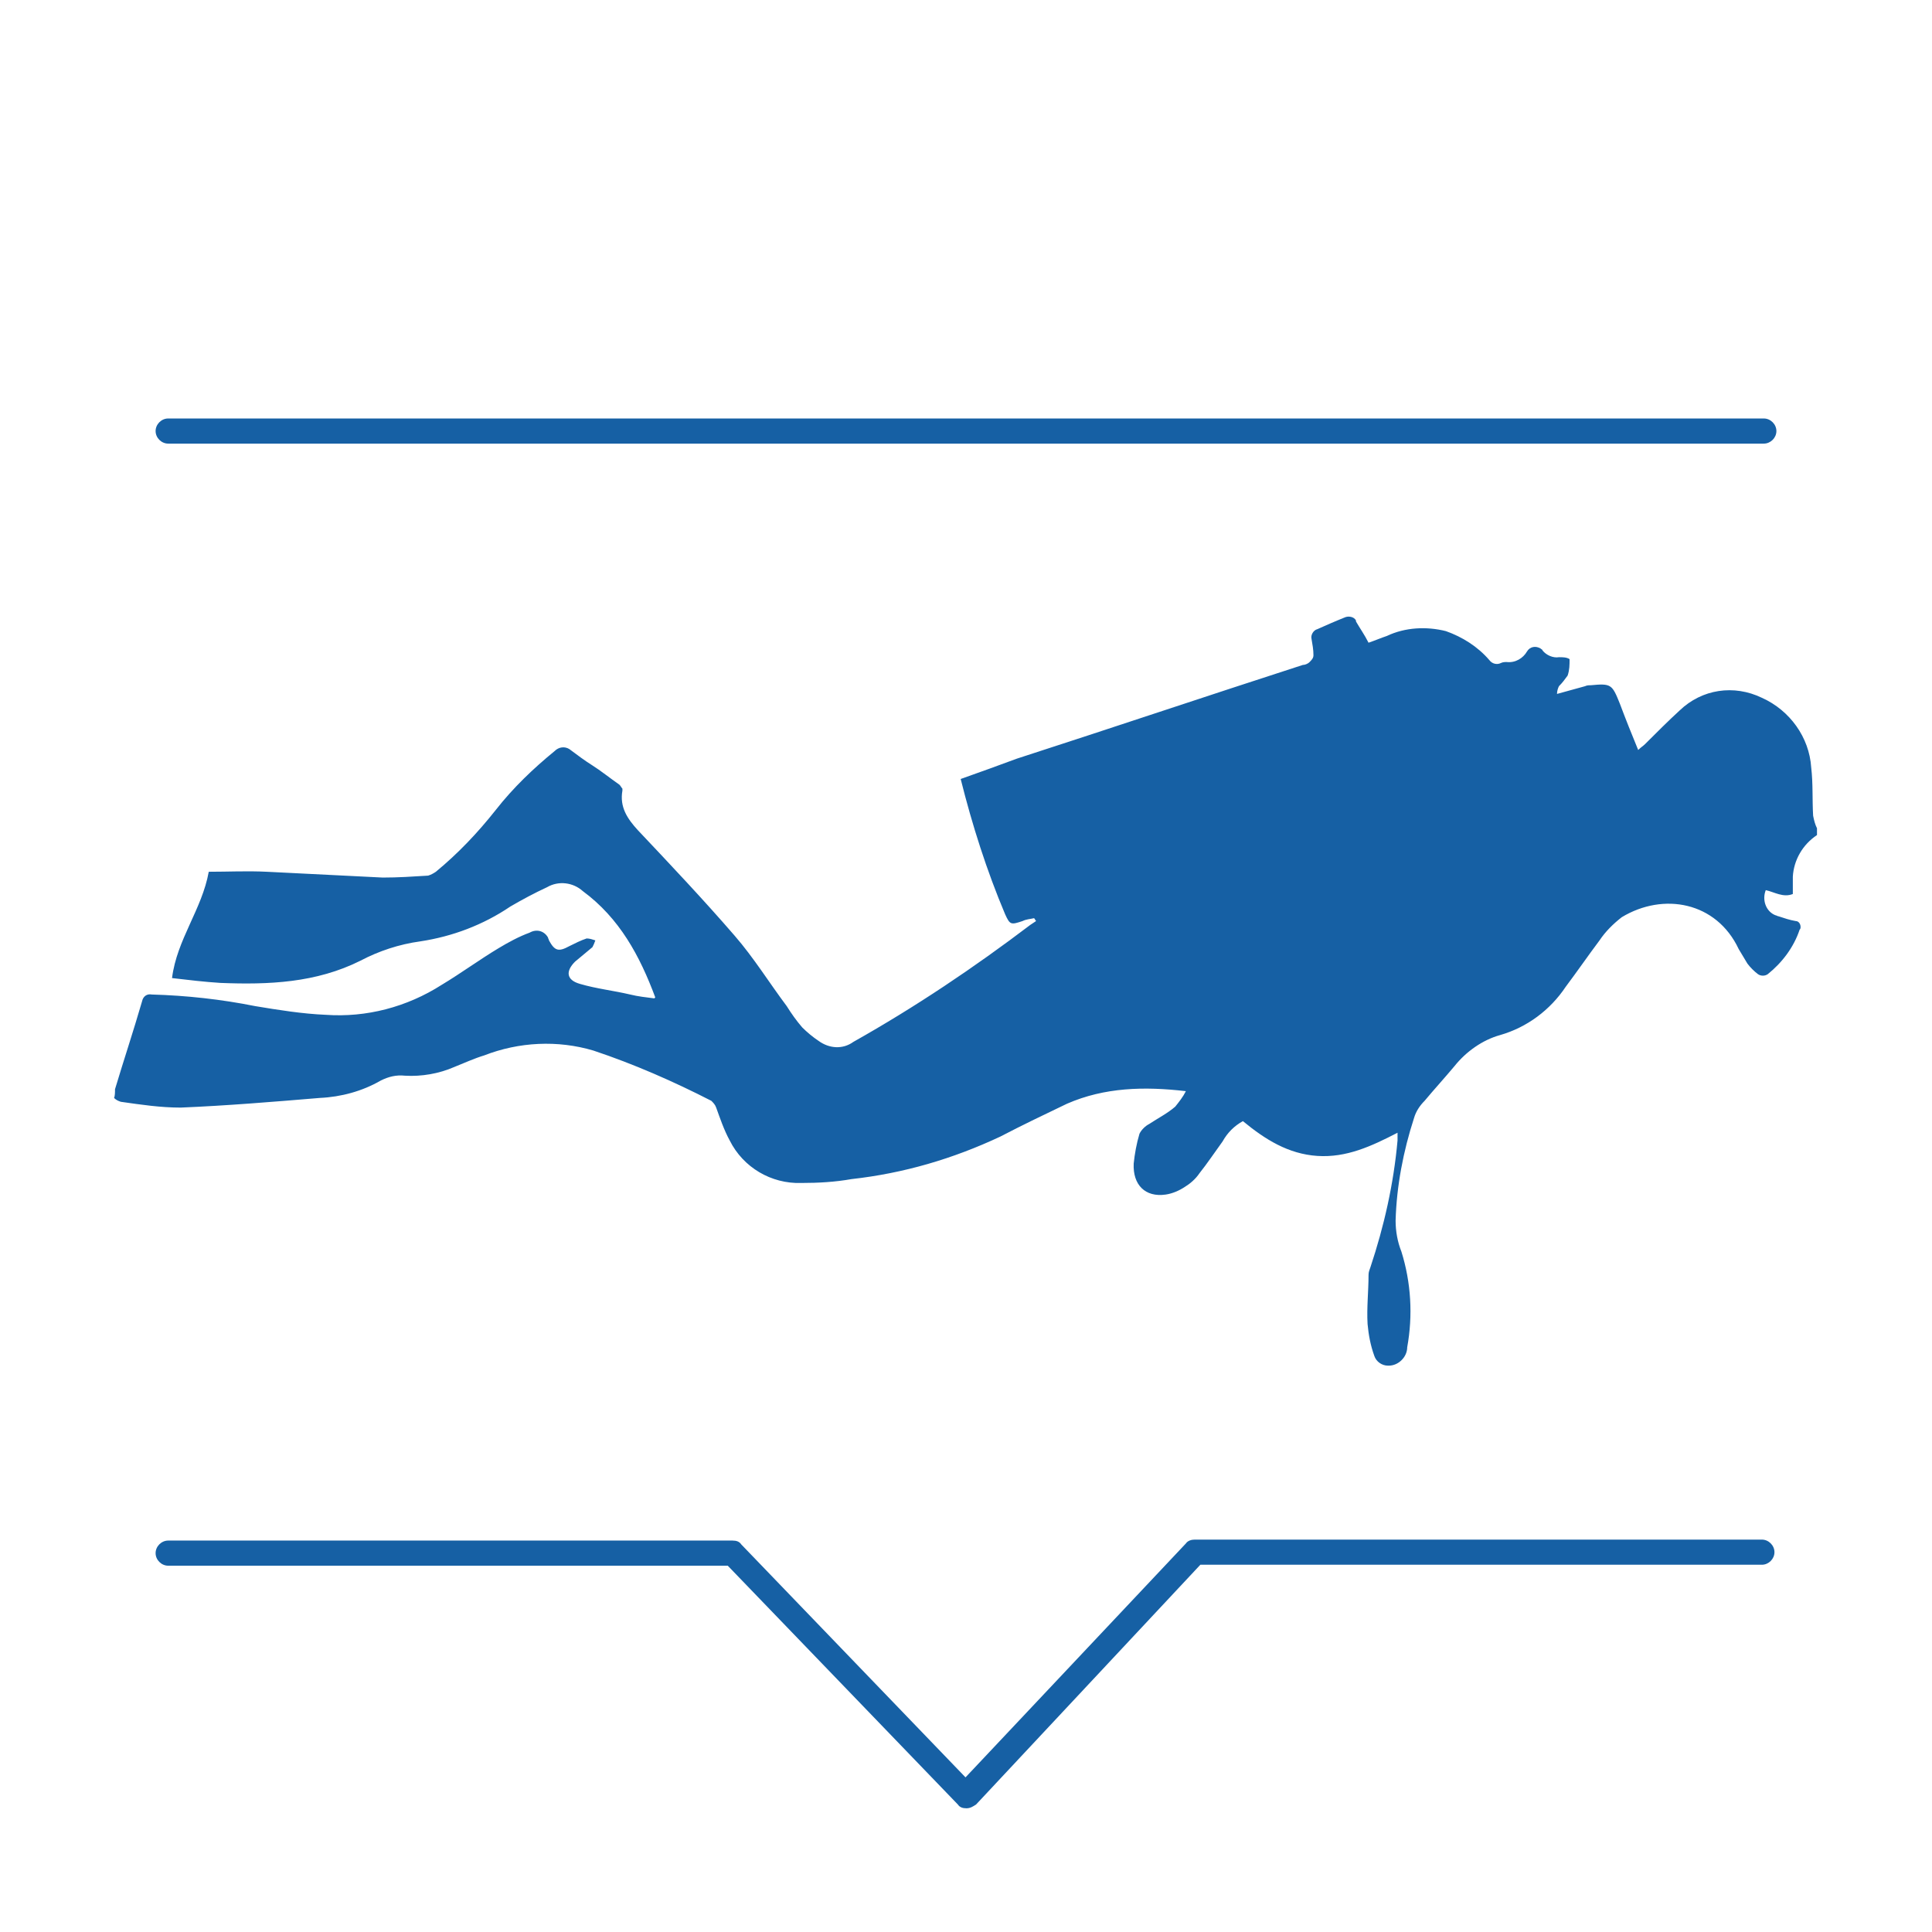
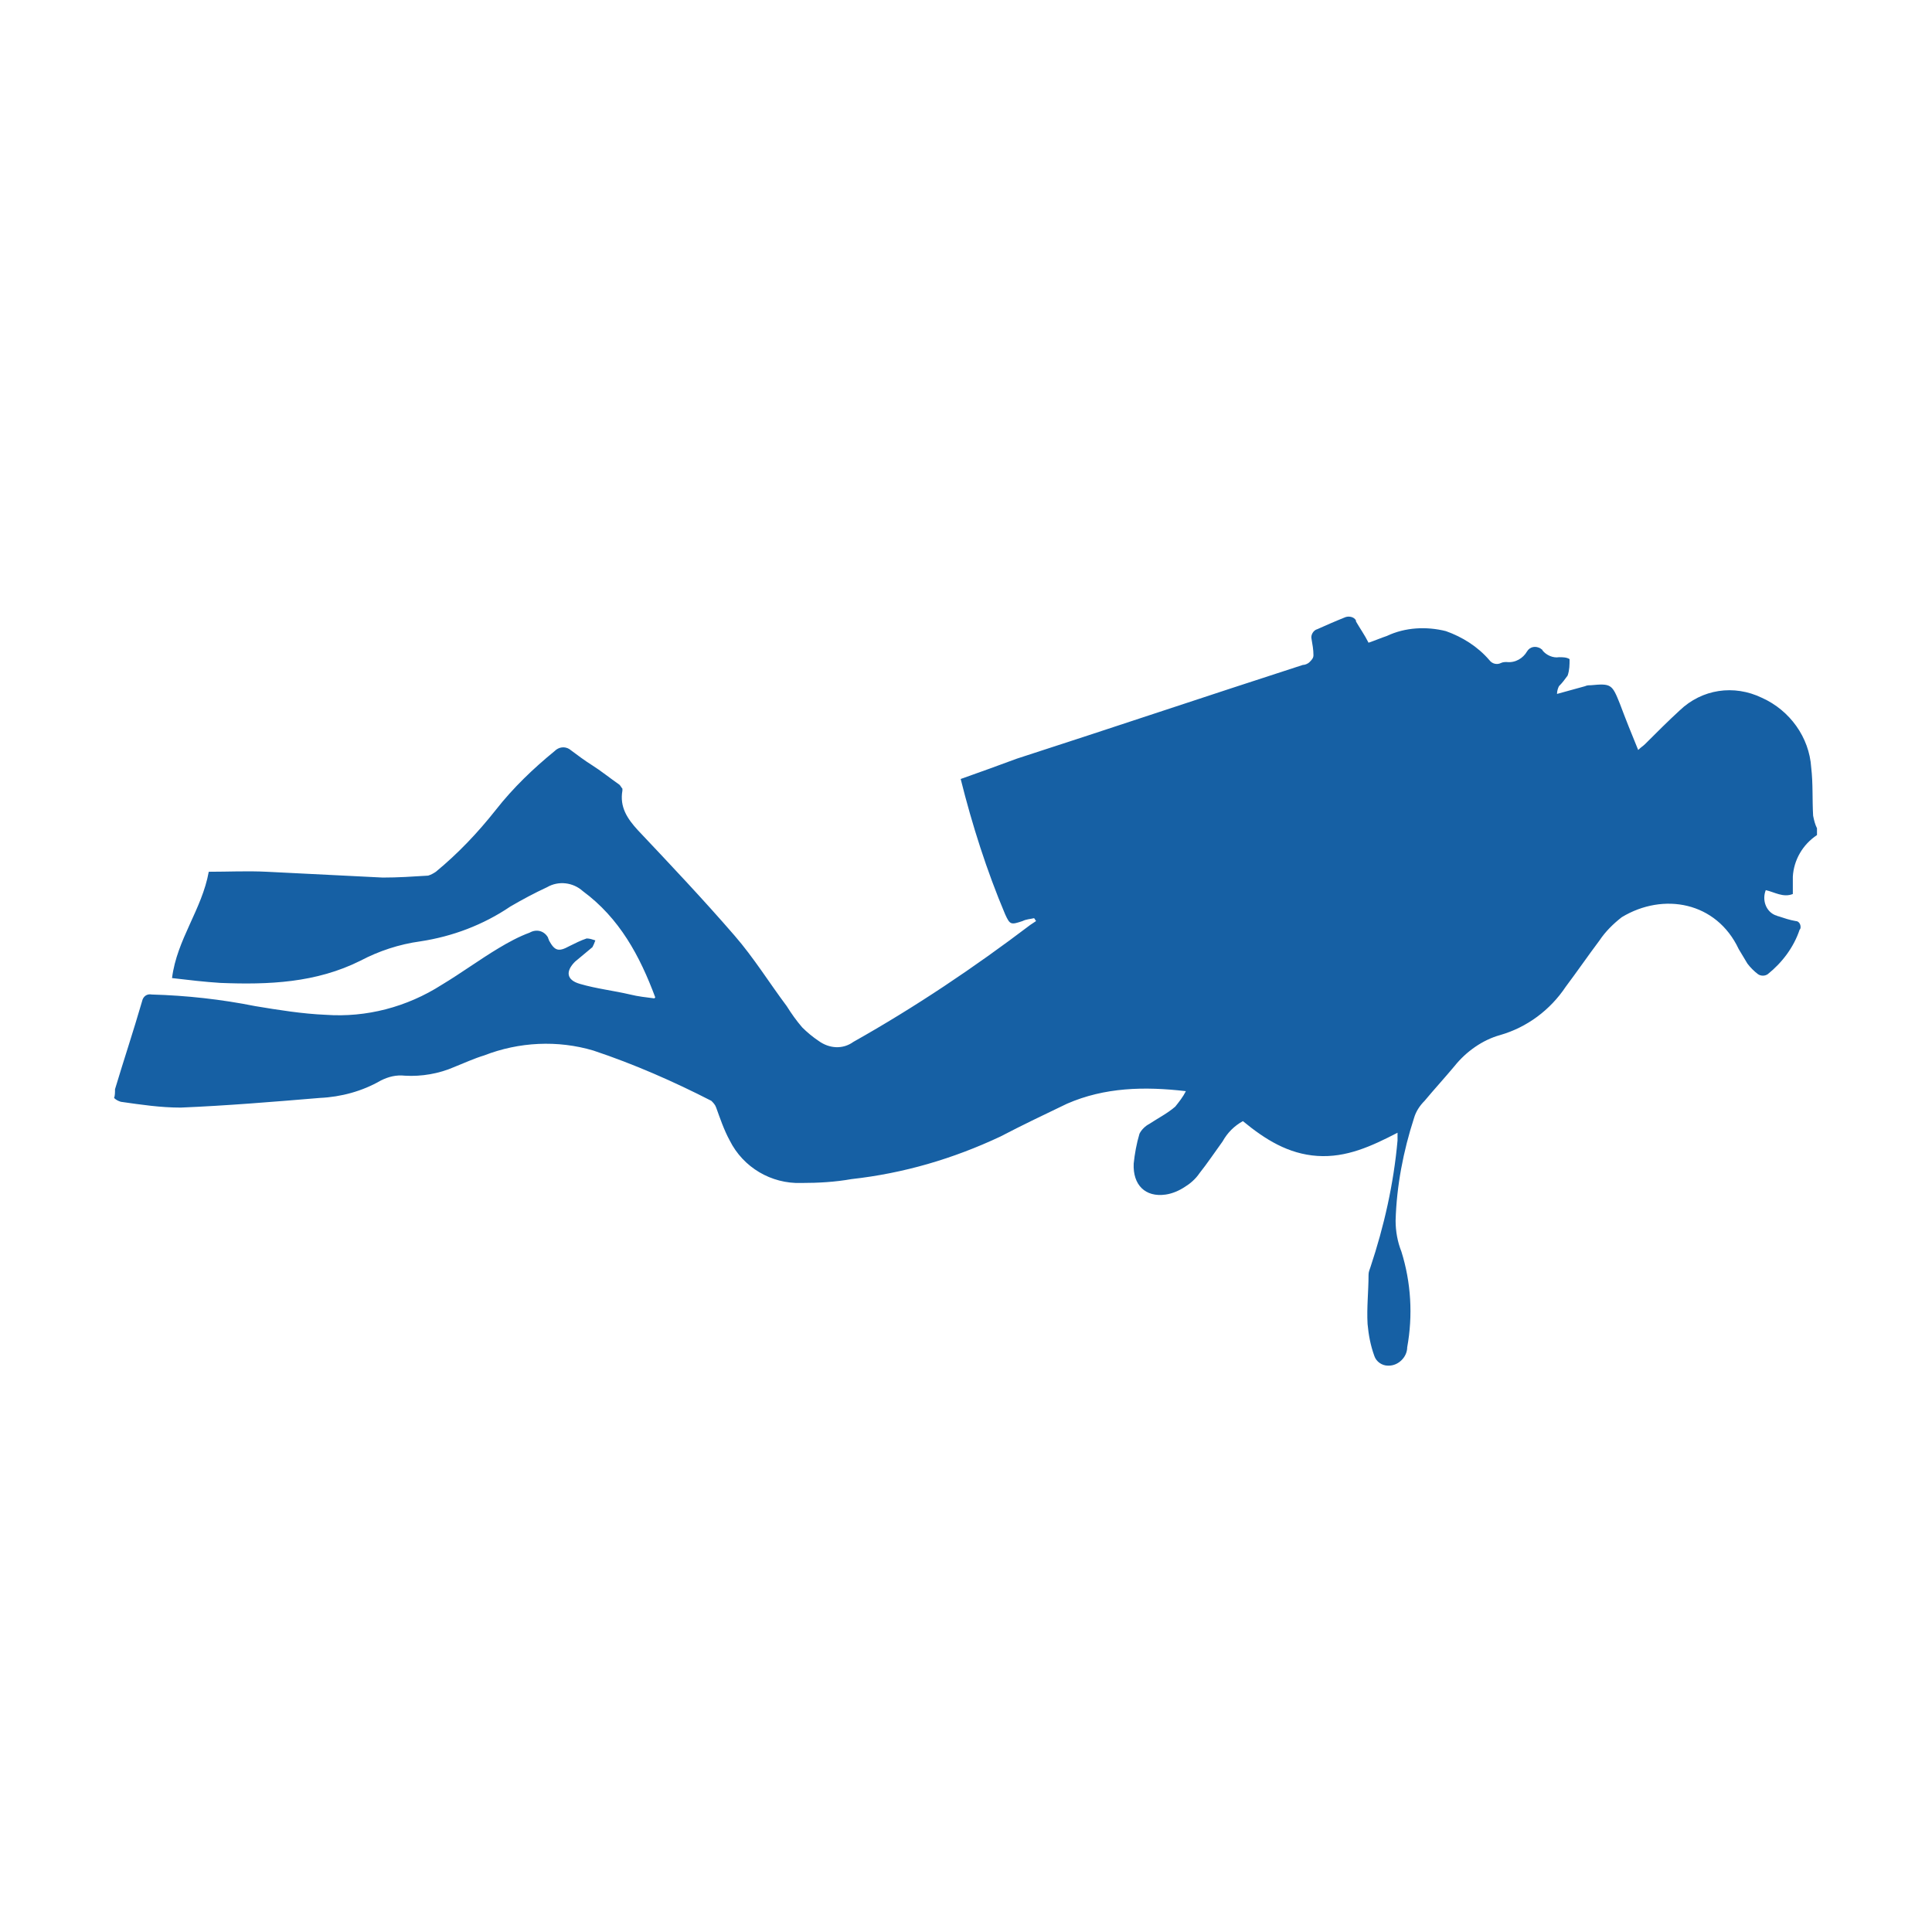
<svg xmlns="http://www.w3.org/2000/svg" version="1.1" id="Calque_2" x="0px" y="0px" viewBox="0 0 199.9 199.9" style="enable-background:new 0 0 199.9 199.9;" xml:space="preserve">
  <style type="text/css">
	.st0{fill:none;}
	.st1{fill:#1660A4;}
</style>
  <title>ActSnowBoard</title>
-   <rect y="0" class="st0" width="199.9" height="199.9" />
-   <path class="st1" d="M100,187.1c-0.4,0-0.7-0.1-0.9-0.4L75.3,162H17.4c-0.7,0-1.3-0.6-1.3-1.3s0.6-1.3,1.3-1.3l0,0h58.4  c0.4,0,0.7,0.1,0.9,0.4l23.2,24.1l22.8-24.2c0.2-0.3,0.6-0.4,0.9-0.4h58.7c0.7,0,1.3,0.6,1.3,1.3s-0.6,1.3-1.3,1.3h-58.1L101,186.7  C100.7,186.9,100.4,187.1,100,187.1L100,187.1L100,187.1z" />
  <path class="st1" d="M11.9,112.7c0.9-3,1.9-6,2.8-9.1c0.1-0.5,0.5-0.8,1-0.7l0,0c3.6,0.1,7.2,0.5,10.7,1.2c2.4,0.4,4.9,0.8,7.3,0.9  c4.2,0.3,8.4-0.8,12-3.1c2-1.2,3.9-2.6,5.9-3.8c1-0.6,2.1-1.2,3.2-1.6c0.7-0.4,1.5-0.2,1.9,0.5c0,0.1,0.1,0.2,0.1,0.3  c0.6,1.1,1,1.2,2.1,0.6c0.6-0.3,1.2-0.6,1.8-0.8c0.3,0,0.6,0.1,0.9,0.2c-0.1,0.3-0.2,0.5-0.3,0.7c-0.6,0.5-1.2,1-1.8,1.5  c-1,1-0.9,1.9,0.5,2.3c1.7,0.5,3.5,0.7,5.2,1.1c0.8,0.2,1.7,0.3,2.5,0.4l0.1-0.1c-1.6-4.3-3.7-8.2-7.5-11c-1-0.9-2.5-1.1-3.7-0.4  c-1.3,0.6-2.6,1.3-3.8,2c-2.8,1.9-6,3.1-9.3,3.6c-2.2,0.3-4.3,1-6.2,2c-4.6,2.3-9.5,2.5-14.5,2.3c-1.6-0.1-3.3-0.3-5-0.5  c0.5-4,3.1-7.1,3.8-11c2,0,4-0.1,6,0c4,0.2,8,0.4,12,0.6c1.6,0,3.1-0.1,4.7-0.2c0.3-0.1,0.5-0.2,0.8-0.4c2.3-1.9,4.3-4,6.2-6.4  c1.8-2.3,3.9-4.3,6.1-6.1c0.4-0.4,1-0.5,1.5-0.2c0.8,0.6,1.6,1.2,2.4,1.7s1.8,1.3,2.8,2c0.1,0.1,0.2,0.3,0.3,0.4c0,0.1,0,0.1,0,0.2  c-0.3,1.7,0.5,2.9,1.6,4.1c3.4,3.6,6.8,7.2,10,10.9c2,2.3,3.6,4.9,5.4,7.3c0.5,0.8,1,1.5,1.6,2.2c0.5,0.5,1.1,1,1.7,1.4  c1.1,0.8,2.5,0.9,3.6,0.1c6.4-3.6,12.5-7.7,18.3-12.1l0.6-0.4L107,95c-0.4,0.1-0.8,0.1-1.2,0.3c-1.2,0.4-1.3,0.4-1.8-0.7  c-1.9-4.5-3.4-9.2-4.6-14c2-0.7,3.9-1.4,5.8-2.1c9.9-3.2,19.7-6.5,29.6-9.7c0.2,0,0.5-0.1,0.7-0.3c0.2-0.2,0.4-0.4,0.4-0.7  c0-0.6-0.1-1.1-0.2-1.7c-0.1-0.4,0.2-0.9,0.6-1c0.9-0.4,1.8-0.8,2.8-1.2c0.4-0.2,1-0.1,1.2,0.3c0,0,0,0,0,0.1  c0.4,0.7,0.9,1.4,1.3,2.2c0.6-0.2,1.3-0.5,1.9-0.7c1.9-0.9,4.1-1,6.1-0.5c1.7,0.6,3.3,1.6,4.5,3c0.3,0.4,0.8,0.5,1.2,0.3  c0.2-0.1,0.4-0.1,0.6-0.1c0.9,0.1,1.7-0.4,2.1-1.1c0.3-0.5,0.9-0.6,1.4-0.3c0.1,0.1,0.2,0.1,0.2,0.2c0.4,0.5,1.1,0.8,1.7,0.7  c0.4,0,0.8,0,1.1,0.2c0,0.6,0,1.1-0.2,1.7c-0.3,0.4-0.5,0.7-0.9,1.1c-0.1,0.2-0.2,0.5-0.2,0.8L164,71c0.2-0.1,0.4-0.1,0.6-0.1  c2.1-0.2,2.2-0.1,3,1.9c0.6,1.6,1.2,3.1,1.9,4.8c0.3-0.3,0.5-0.4,0.7-0.6c1.2-1.2,2.4-2.4,3.6-3.5c2.3-2.2,5.6-2.7,8.5-1.3  c2.9,1.3,4.9,4.1,5.1,7.2c0.2,1.7,0.1,3.3,0.2,5c0.1,0.5,0.2,0.9,0.4,1.3v0.7c-1.5,1-2.4,2.6-2.5,4.3c0,0.6,0,1.2,0,1.8  c-1,0.4-1.9-0.2-2.8-0.4c-0.4,1,0,2.2,1,2.6c0.1,0,0.2,0.1,0.3,0.1c0.6,0.2,1.2,0.4,1.8,0.5c0.3,0,0.5,0.3,0.5,0.6  c0,0.1,0,0.2-0.1,0.3c-0.6,1.8-1.8,3.4-3.3,4.6c-0.3,0.2-0.7,0.2-1,0c-0.4-0.3-0.8-0.7-1.1-1.1c-0.3-0.5-0.6-1-0.9-1.5  c-2.3-4.9-7.8-5.9-12.1-3.3c-0.9,0.7-1.7,1.5-2.3,2.4c-1.2,1.6-2.3,3.2-3.5,4.8c-1.6,2.4-4,4.2-6.8,5c-1.8,0.5-3.5,1.7-4.7,3.2  c-1,1.2-2.1,2.4-3.1,3.6c-0.5,0.5-0.9,1.1-1.1,1.8c-1.1,3.4-1.8,7-1.9,10.6c0,1.1,0.2,2.2,0.6,3.2c1,3.2,1.2,6.6,0.6,9.9  c0,1-0.9,1.9-1.9,1.9h-0.1c-0.6,0-1.2-0.4-1.4-1c-0.4-1.1-0.6-2.2-0.7-3.3c-0.1-1.7,0.1-3.4,0.1-5.1c0-0.3,0.1-0.5,0.2-0.8  c1.4-4.2,2.4-8.6,2.8-13.1c0-0.3,0-0.5,0-0.8c-2.7,1.4-5.3,2.6-8.3,2.4s-5.4-1.7-7.7-3.6c-0.9,0.5-1.6,1.2-2.1,2.1  c-0.8,1.1-1.6,2.3-2.4,3.3c-0.4,0.6-1,1.1-1.5,1.4c-0.6,0.4-1.3,0.7-2,0.8c-2.1,0.3-3.4-1-3.3-3.2c0.1-1,0.3-2.1,0.6-3.1  c0.2-0.4,0.6-0.8,1-1c0.9-0.6,1.9-1.1,2.7-1.8c0.4-0.5,0.8-1,1.1-1.6c-4.3-0.5-8.4-0.4-12.3,1.3c-2.3,1.1-4.6,2.2-6.9,3.4  c-4.9,2.3-10,3.8-15.4,4.4c-1.7,0.3-3.4,0.4-5.2,0.4c-3.1,0.1-6-1.6-7.4-4.4c-0.6-1.1-1-2.3-1.4-3.4c-0.1-0.3-0.3-0.5-0.5-0.7  c-3.9-2-8-3.8-12.2-5.2c-3.7-1.1-7.7-0.9-11.3,0.5c-1,0.3-2.1,0.8-3.1,1.2c-1.6,0.7-3.4,1-5.1,0.9c-0.9-0.1-1.7,0.1-2.5,0.5  c-1.9,1.1-4.1,1.7-6.3,1.8c-4.8,0.4-9.6,0.8-14.4,1c-2.1,0-4.1-0.3-6.2-0.6c-0.3-0.1-0.5-0.2-0.7-0.4  C11.9,113.4,11.9,113,11.9,112.7z" />
-   <path class="st1" d="M124.7,43.3h57.8c0.7,0,1.3,0.6,1.3,1.3s-0.6,1.3-1.3,1.3l0,0h-58.4c-0.4,0-47.6,0-47.9,0H17.4  c-0.7,0-1.3-0.6-1.3-1.3s0.6-1.3,1.3-1.3h58.1H124.7z" />
</svg>